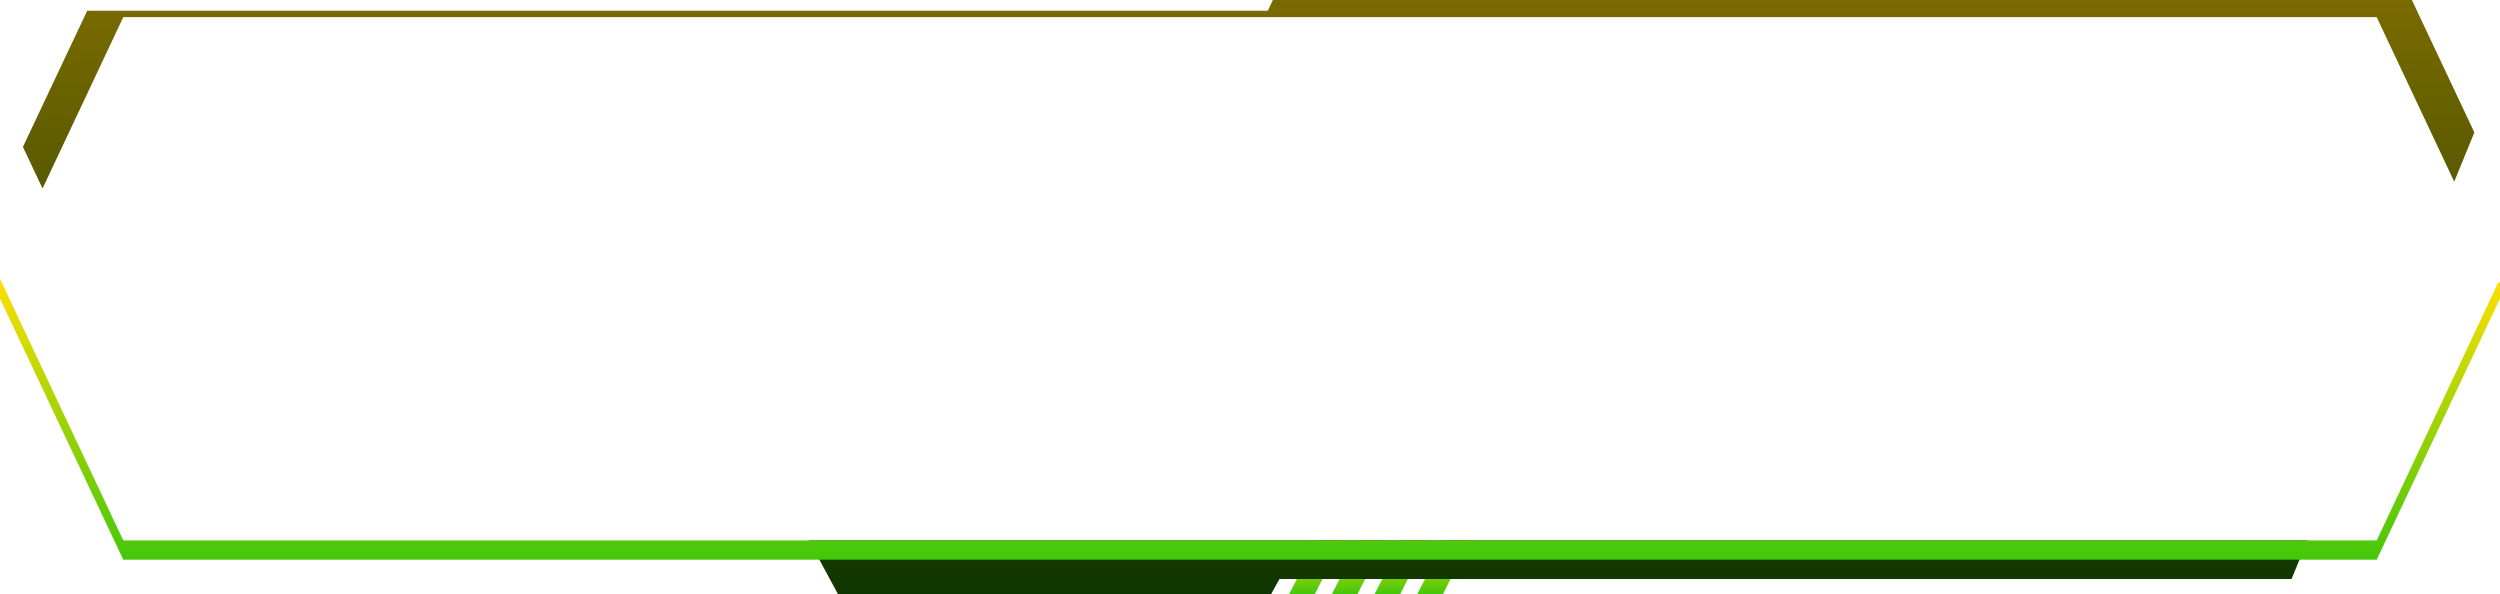
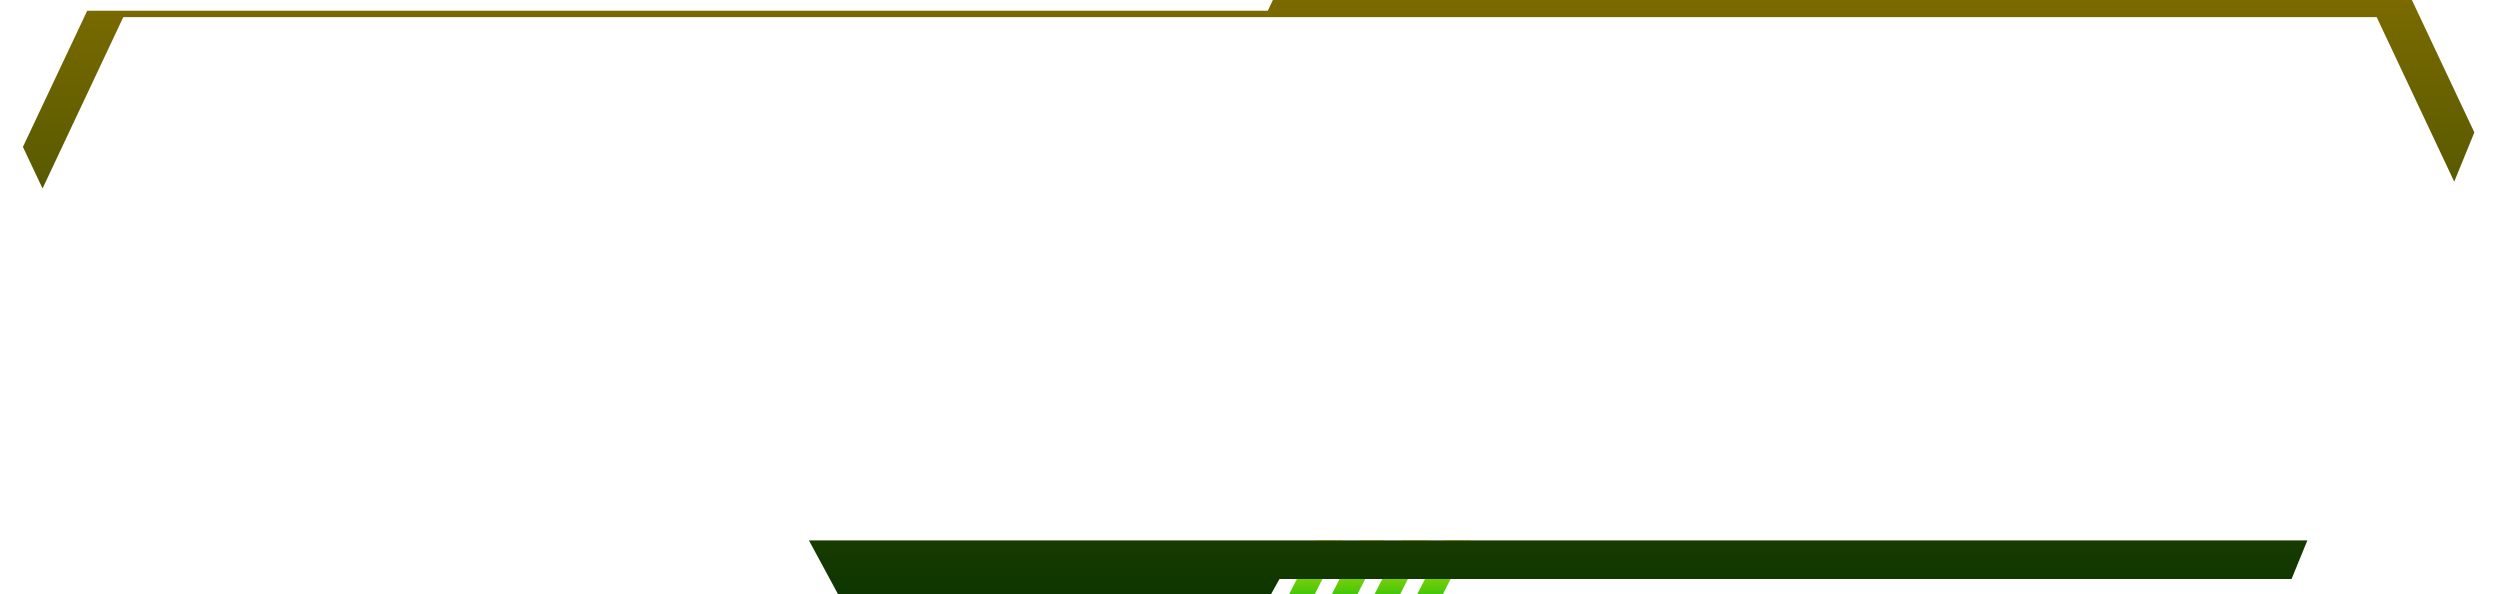
<svg xmlns="http://www.w3.org/2000/svg" xmlns:xlink="http://www.w3.org/1999/xlink" xml:space="preserve" width="99.06mm" height="23.537mm" version="1.1" style="shape-rendering:geometricPrecision; text-rendering:geometricPrecision; image-rendering:optimizeQuality; fill-rule:evenodd; clip-rule:evenodd" viewBox="0 0 2358.47 560.38">
  <defs>
    <style type="text/css">
   
    .fil0 {fill:url(#id0);fill-rule:nonzero}
    .fil2 {fill:url(#id1);fill-rule:nonzero}
    .fil1 {fill:url(#id2);fill-rule:nonzero}
   
  </style>
    <linearGradient id="id0" gradientUnits="userSpaceOnUse" x1="1298.34" y1="561.66" x2="1298.34" y2="509.8">
      <stop offset="0" style="stop-opacity:1; stop-color:#3EC70B" />
      <stop offset="1" style="stop-opacity:1; stop-color:#FFDF00" />
    </linearGradient>
    <linearGradient id="id1" gradientUnits="userSpaceOnUse" xlink:href="#id0" x1="1133.65" y1="534.68" x2="1133.66" y2="263">
  </linearGradient>
    <linearGradient id="id2" gradientUnits="userSpaceOnUse" x1="1215.26" y1="560.38" x2="1215.28" y2="0">
      <stop offset="0" style="stop-opacity:1; stop-color:#0E3600" />
      <stop offset="1" style="stop-opacity:1; stop-color:#7A6A00" />
    </linearGradient>
  </defs>
  <g id="Layer_x0020_1">
    <g id="_2678015013904">
      <path id="Rectangle-Copy-8" class="fil0" d="M1306.48 509.8l-25.78 50.58 -24.18 0 25.78 -50.58 24.18 0zm-40.29 0l-25.78 50.58 -24.17 0 25.78 -50.58 24.18 0zm80.58 0l-25.78 50.58 -24.17 0 25.78 -50.58 24.18 0zm40.29 0l-25.78 50.58 -24.18 0 25.78 -50.58 24.18 0z" />
      <path id="Rectangle-Copy-4" class="fil1" d="M82.28 10.12l1113.77 0 4.77 -10.12 1074.53 0 58.94 124.92 -19.01 46.44 -73.13 -155.17 -985 0 -63.97 0 -1076.88 0 -76.16 161.62 -18.52 -39.22 60.66 -128.46zm680.84 499.68l27.37 50.58 408.69 0 7.86 -14.16 954.79 0 14.91 -36.42 -949.49 0 -135.23 0 -328.9 0z" />
-       <polygon id="Rectangle-Copy-6" class="fil2" points="2356.81,266.5 2358.47,266.5 2358.47,281.68 2242.16,528.01 116.31,528.01 -0,281.68 -0,263 116.31,509.8 2242.16,509.8 " />
    </g>
  </g>
</svg>